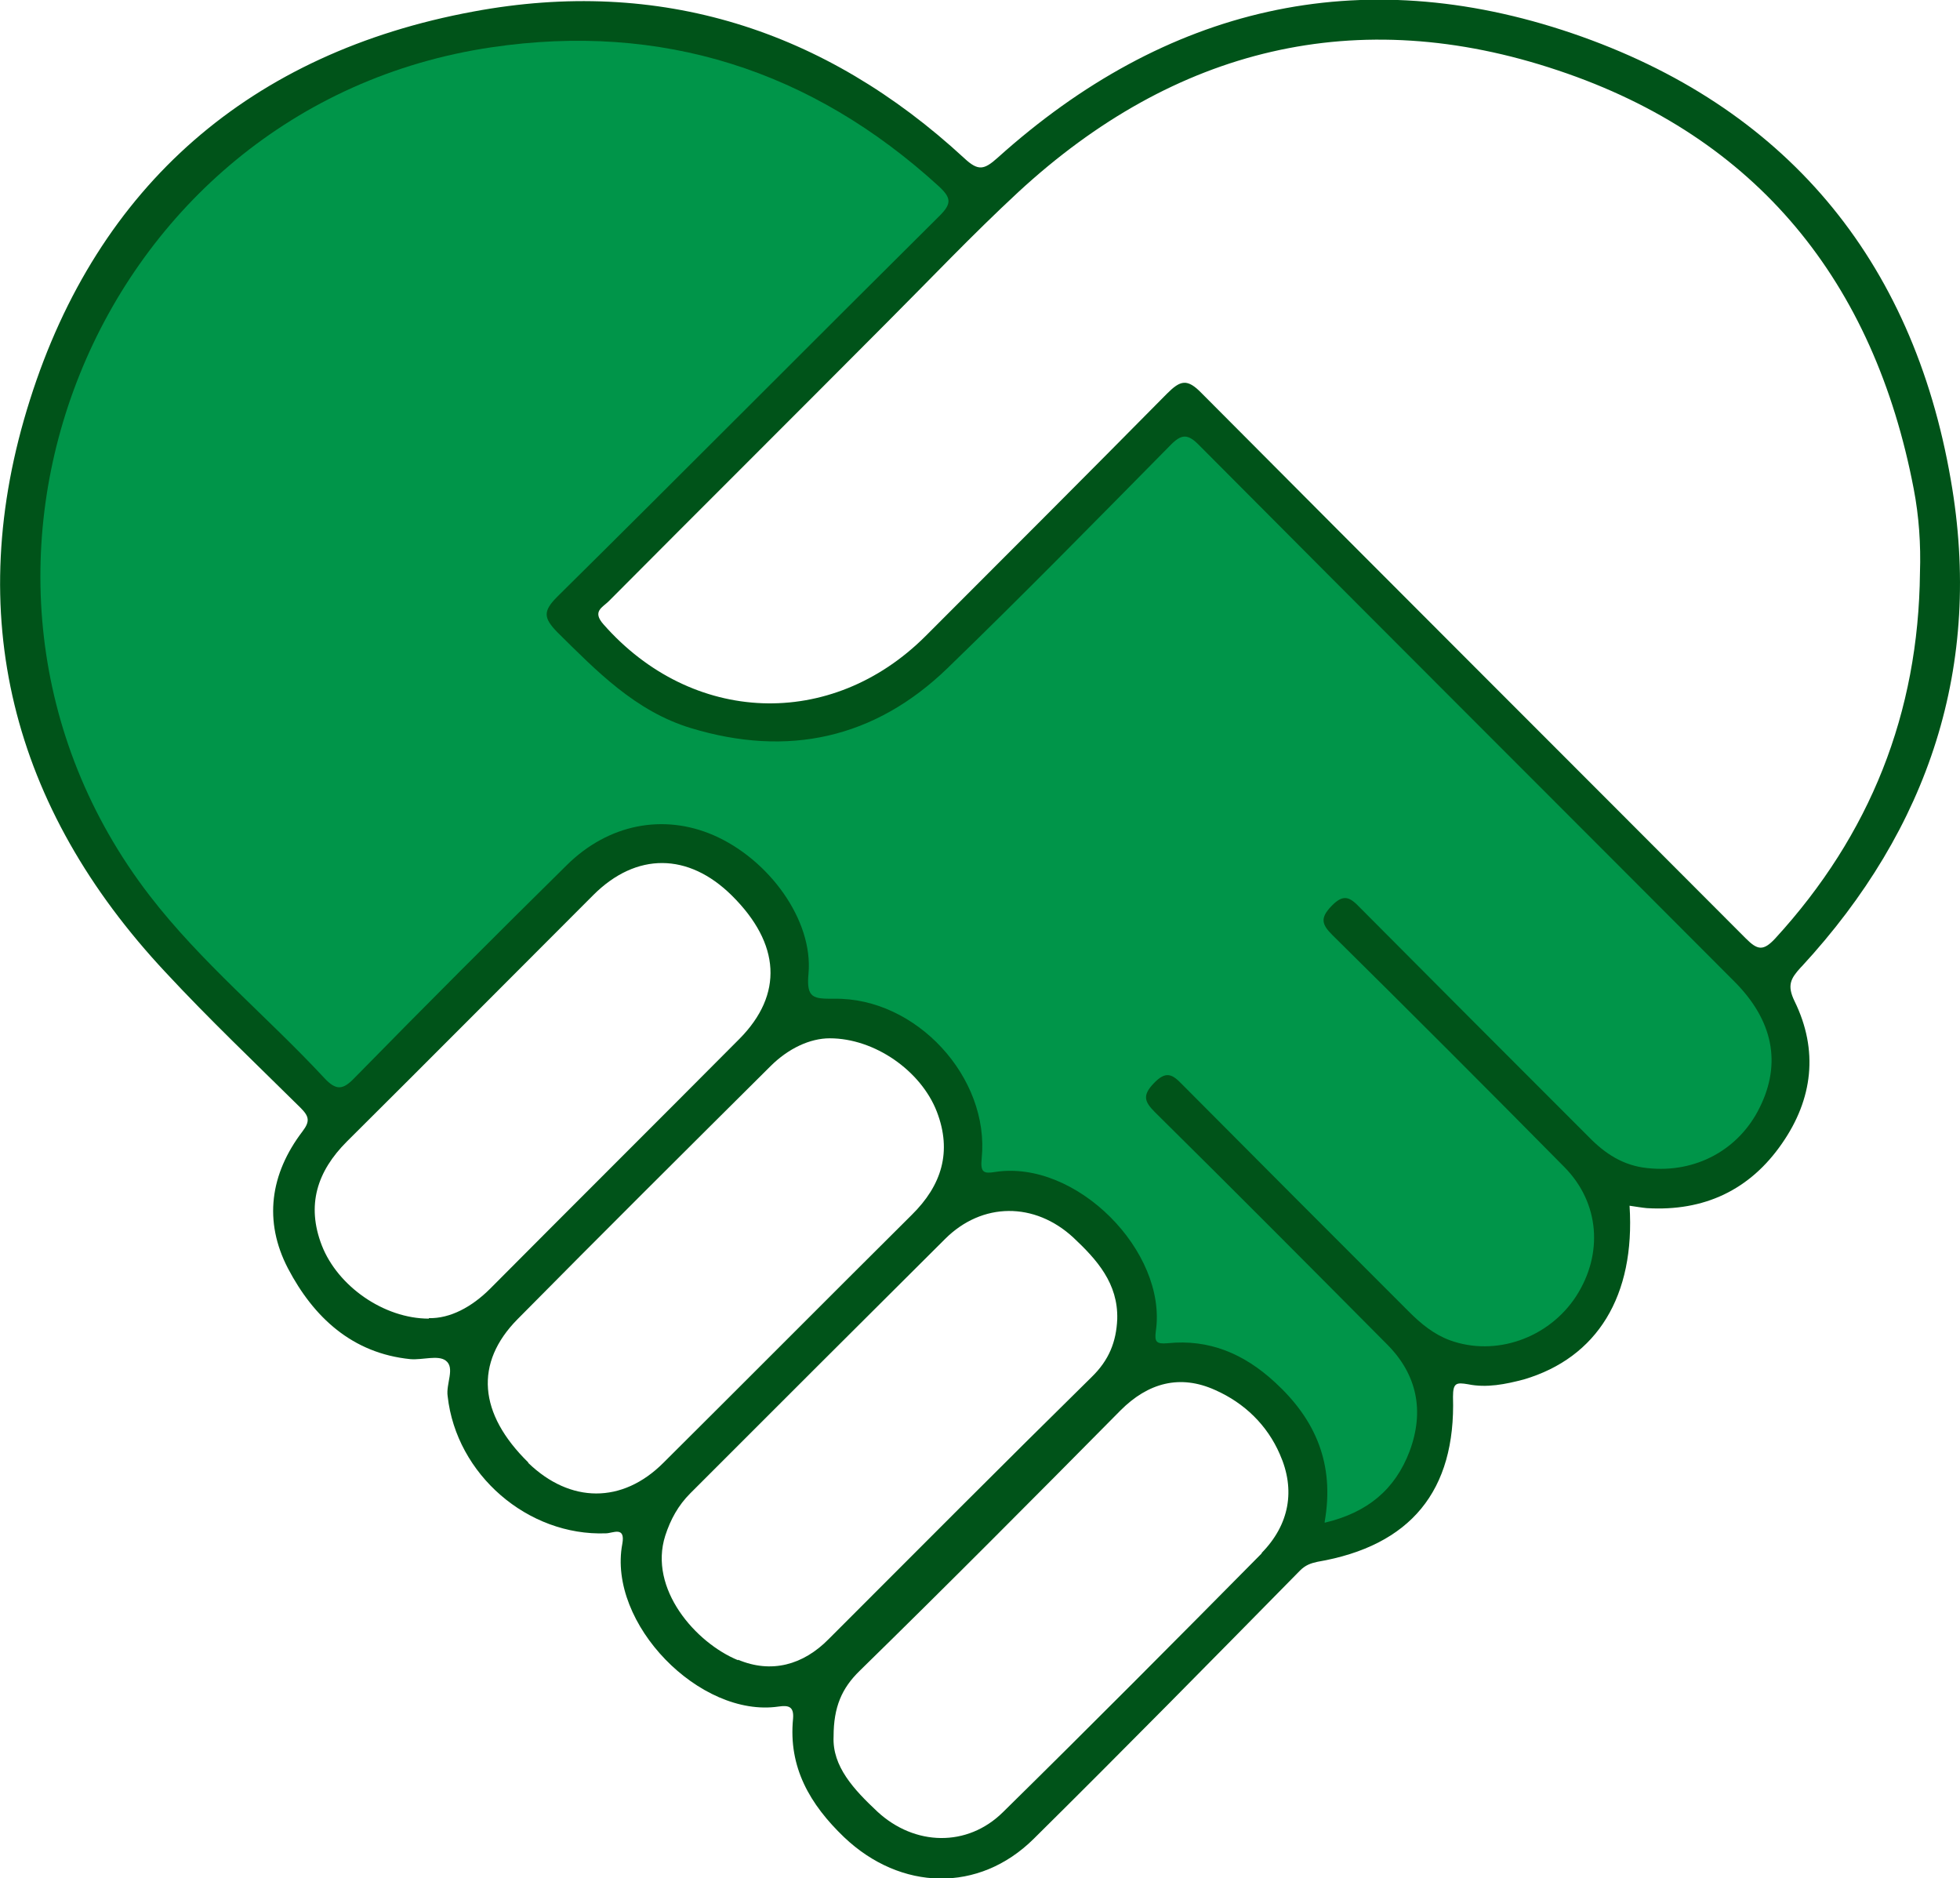
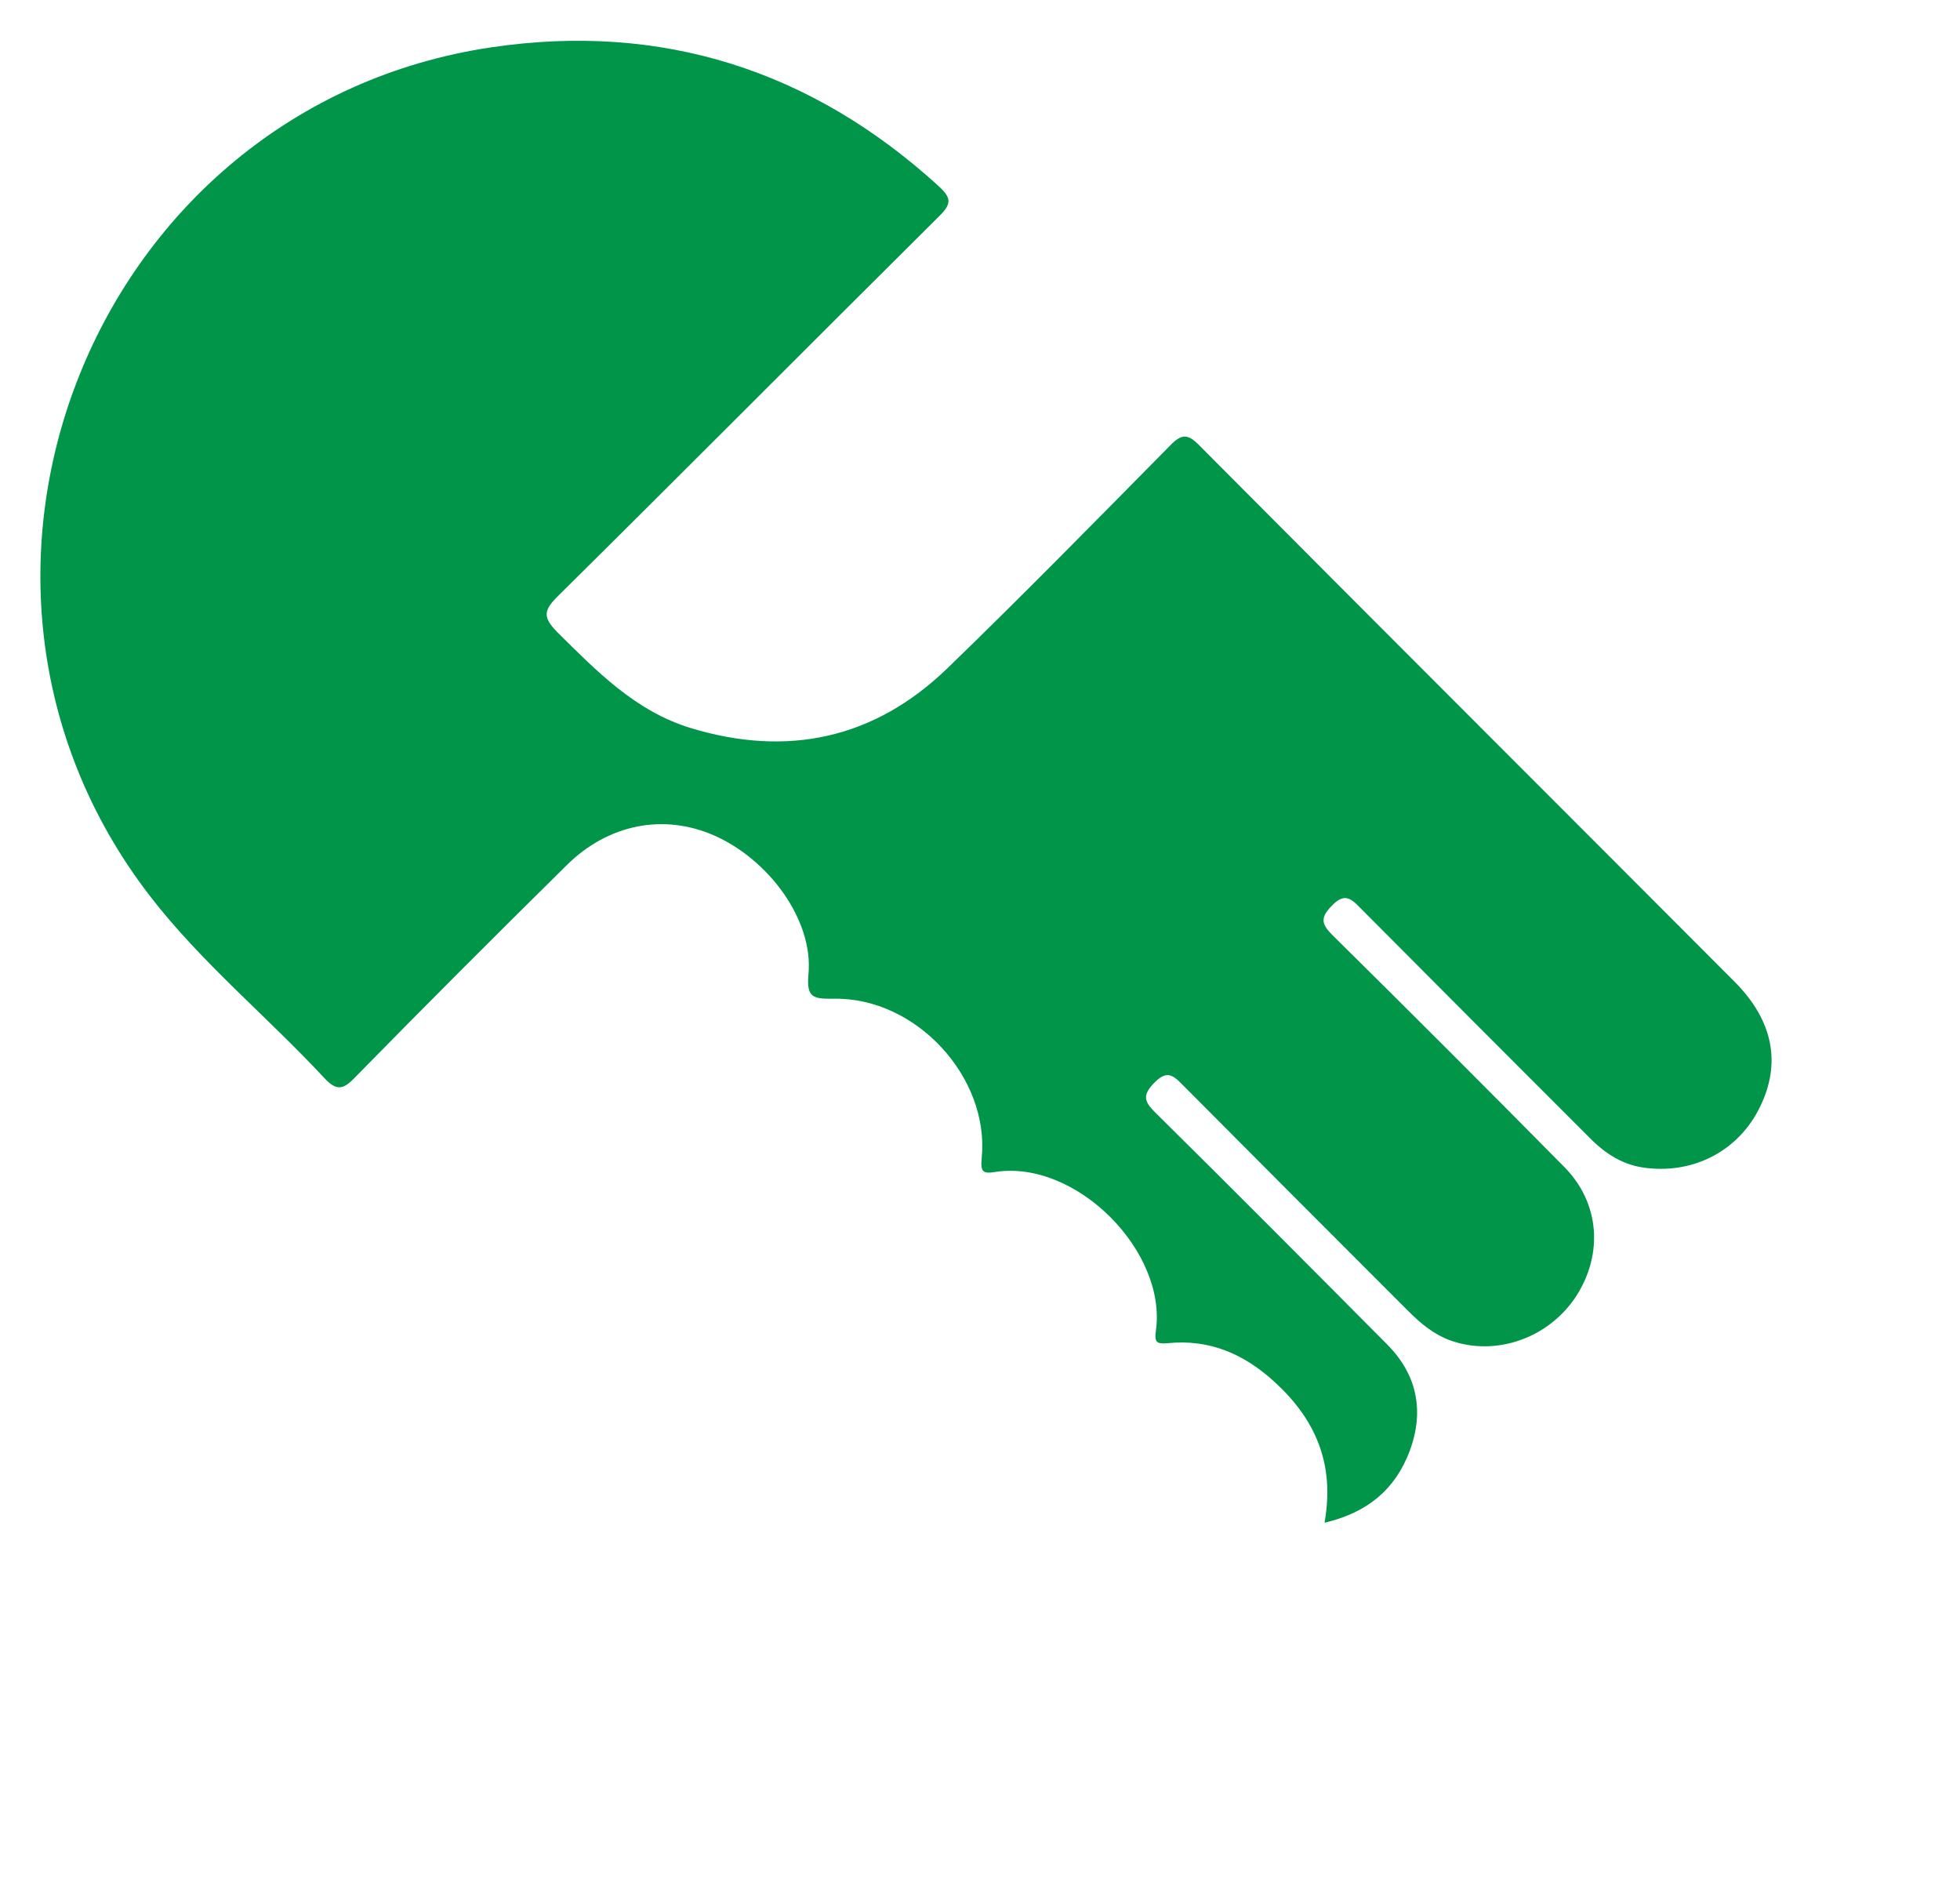
<svg xmlns="http://www.w3.org/2000/svg" id="Ebene_2" data-name="Ebene 2" viewBox="0 0 40.63 38.93">
  <defs>
    <style>
      .cls-1 {
        fill: #005319;
      }

      .cls-1, .cls-2 {
        stroke-width: 0px;
      }

      .cls-2 {
        fill: #009549;
      }
    </style>
  </defs>
  <g id="Ebene_3" data-name="Ebene 3">
    <g>
      <g>
        <path class="cls-2" d="M27.46,31.54c.21-1.2-.19-2.12-1.03-2.89-.64-.59-1.36-.9-2.23-.81-.23.02-.27-.03-.24-.25.24-1.65-1.65-3.56-3.33-3.3-.24.04-.31.01-.28-.28.17-1.68-1.36-3.34-3.06-3.31-.42,0-.58,0-.53-.52.1-1.11-.82-2.37-1.97-2.87-1.04-.45-2.18-.23-3.04.62-1.48,1.46-2.95,2.93-4.4,4.41-.24.25-.38.27-.63,0-1.19-1.28-2.55-2.39-3.62-3.78C-1.97,11.97,1.95,2.2,10.19.98c3.52-.52,6.63.47,9.27,2.88.26.24.27.36.02.61-2.65,2.63-5.28,5.28-7.93,7.9-.3.3-.28.44,0,.73.82.81,1.62,1.64,2.77,1.99,2.01.61,3.81.22,5.32-1.24,1.56-1.51,3.08-3.06,4.61-4.61.24-.25.37-.26.62,0,3.69,3.71,7.39,7.4,11.08,11.1.81.81.98,1.7.53,2.61-.43.88-1.33,1.37-2.33,1.26-.5-.05-.88-.3-1.22-.65-1.58-1.58-3.16-3.16-4.74-4.75-.21-.22-.34-.29-.59-.03-.24.25-.2.38.02.6,1.61,1.59,3.22,3.2,4.81,4.81.73.74.81,1.8.24,2.68-.57.87-1.67,1.25-2.61.91-.33-.12-.6-.34-.85-.59-1.57-1.57-3.14-3.14-4.7-4.71-.21-.22-.34-.29-.59-.03-.24.25-.2.38.02.6,1.61,1.59,3.21,3.2,4.81,4.81.63.63.78,1.39.47,2.22-.3.79-.87,1.27-1.76,1.48Z" />
-         <path class="cls-1" d="M37.35,20.03c2.64-2.86,3.76-6.24,3.09-10.08-.79-4.59-3.45-7.76-7.85-9.26-4.41-1.5-8.43-.55-11.91,2.58-.28.25-.4.28-.69.01C17.1.61,13.67-.48,9.81.24,5.21,1.09,2.03,3.83.62,8.29c-1.41,4.44-.38,8.45,2.81,11.86.9.97,1.86,1.88,2.8,2.81.18.18.2.28.04.49-.67.88-.81,1.86-.3,2.84.53,1.01,1.33,1.76,2.54,1.88.25.02.57-.09.73.03.2.15,0,.48.04.74.18,1.62,1.66,2.9,3.28,2.84.14,0,.41-.16.34.22-.31,1.65,1.61,3.61,3.24,3.37.21-.03.32,0,.3.25-.1,1.01.35,1.78,1.06,2.46,1.17,1.11,2.79,1.16,3.93.03,1.86-1.84,3.69-3.7,5.52-5.56.11-.11.22-.15.36-.18,1.93-.33,2.87-1.47,2.81-3.42,0-.29.07-.3.31-.26.39.08.78,0,1.16-.1,1.52-.45,2.31-1.73,2.19-3.6.14.02.25.04.36.05,1.18.07,2.13-.37,2.8-1.34.64-.92.76-1.93.26-2.95-.16-.33-.08-.47.13-.7ZM8.89,27.33c-.93,0-1.89-.67-2.22-1.52-.32-.83-.1-1.53.52-2.15,1.71-1.7,3.41-3.41,5.11-5.11.89-.89,1.97-.88,2.87.01,1.01,1,1.07,2.05.16,2.97-1.72,1.73-3.45,3.45-5.17,5.18-.38.38-.83.62-1.27.61ZM10.95,30.31c-1.03-1.01-1.12-2.06-.22-2.97,1.74-1.76,3.49-3.5,5.24-5.24.37-.37.82-.58,1.23-.58.93,0,1.89.67,2.22,1.52.32.83.1,1.53-.52,2.14-1.72,1.71-3.43,3.43-5.15,5.14-.85.85-1.93.84-2.8,0ZM15.3,34.41c-.88-.36-1.86-1.48-1.51-2.58.11-.34.27-.63.52-.88,1.76-1.76,3.52-3.52,5.28-5.27.77-.77,1.86-.77,2.66-.03.49.46.93.95.91,1.69-.02.47-.17.85-.53,1.2-1.83,1.8-3.64,3.62-5.45,5.43-.53.54-1.19.72-1.88.43ZM26.16,32.19c-1.78,1.8-3.57,3.6-5.37,5.37-.74.73-1.83.7-2.6-.01-.49-.46-.94-.94-.91-1.56,0-.61.17-1,.54-1.36,1.82-1.78,3.62-3.59,5.41-5.4.57-.57,1.23-.75,1.96-.42.61.27,1.08.73,1.34,1.33.33.74.2,1.46-.38,2.05ZM36.8,19.45c-.25.27-.37.24-.61,0-3.76-3.77-7.53-7.53-11.28-11.3-.3-.31-.44-.27-.72.01-1.66,1.68-3.33,3.35-5,5.02-1.96,1.96-4.85,1.84-6.68-.24-.24-.27-.02-.35.11-.48,1.91-1.92,3.83-3.83,5.74-5.75.91-.91,1.8-1.85,2.75-2.73C24.35.99,28.13.06,32.3,1.46c4.13,1.38,6.55,4.39,7.37,8.67.11.57.15,1.16.13,1.74-.03,2.91-1.03,5.43-3,7.58Z" />
      </g>
-       <path class="cls-2" d="M27.46,31.54c.21-1.2-.19-2.12-1.03-2.89-.64-.59-1.36-.9-2.23-.81-.23.02-.27-.03-.24-.25.24-1.65-1.65-3.56-3.33-3.3-.24.04-.31.01-.28-.28.17-1.68-1.36-3.34-3.06-3.31-.42,0-.58,0-.53-.52.1-1.11-.82-2.37-1.97-2.87-1.04-.45-2.18-.23-3.04.62-1.48,1.46-2.95,2.93-4.4,4.41-.24.25-.38.27-.63,0-1.19-1.28-2.55-2.39-3.62-3.78C-1.97,11.97,1.95,2.2,10.19.98c3.52-.52,6.63.47,9.27,2.88.26.24.27.36.02.61-2.65,2.63-5.28,5.28-7.93,7.9-.3.3-.28.44,0,.73.82.81,1.62,1.64,2.77,1.99,2.01.61,3.81.22,5.32-1.24,1.56-1.51,3.08-3.06,4.61-4.61.24-.25.37-.26.62,0,3.69,3.71,7.39,7.4,11.08,11.1.81.81.98,1.7.53,2.61-.43.88-1.33,1.37-2.33,1.26-.5-.05-.88-.3-1.22-.65-1.58-1.58-3.16-3.16-4.74-4.75-.21-.22-.34-.29-.59-.03-.24.25-.2.38.02.6,1.61,1.59,3.22,3.2,4.81,4.81.73.74.81,1.8.24,2.68-.57.87-1.67,1.25-2.61.91-.33-.12-.6-.34-.85-.59-1.57-1.57-3.14-3.14-4.7-4.71-.21-.22-.34-.29-.59-.03-.24.25-.2.38.02.6,1.61,1.59,3.21,3.2,4.81,4.81.63.63.78,1.39.47,2.22-.3.79-.87,1.27-1.76,1.48Z" />
    </g>
  </g>
</svg>